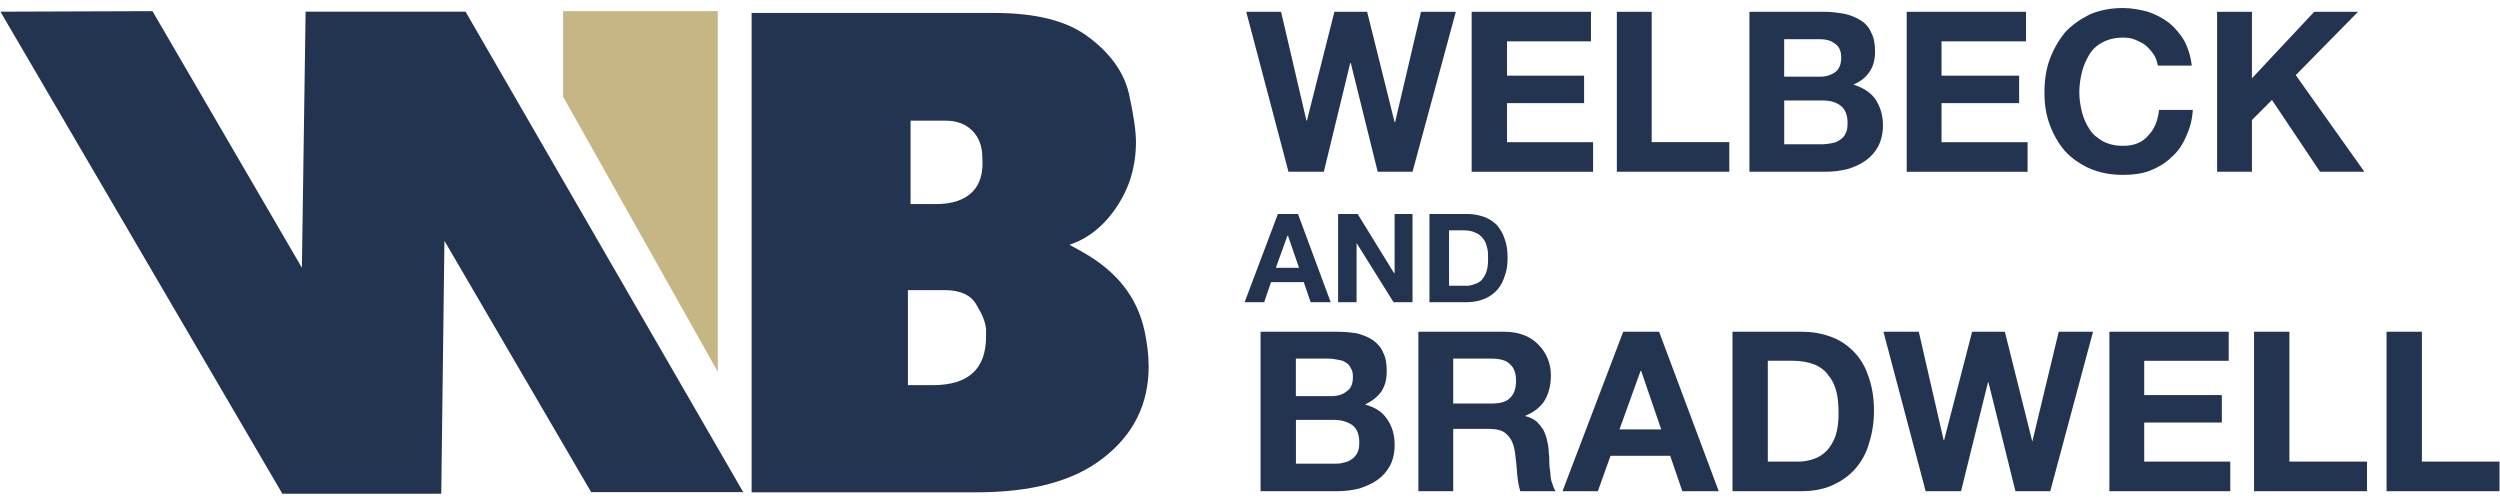
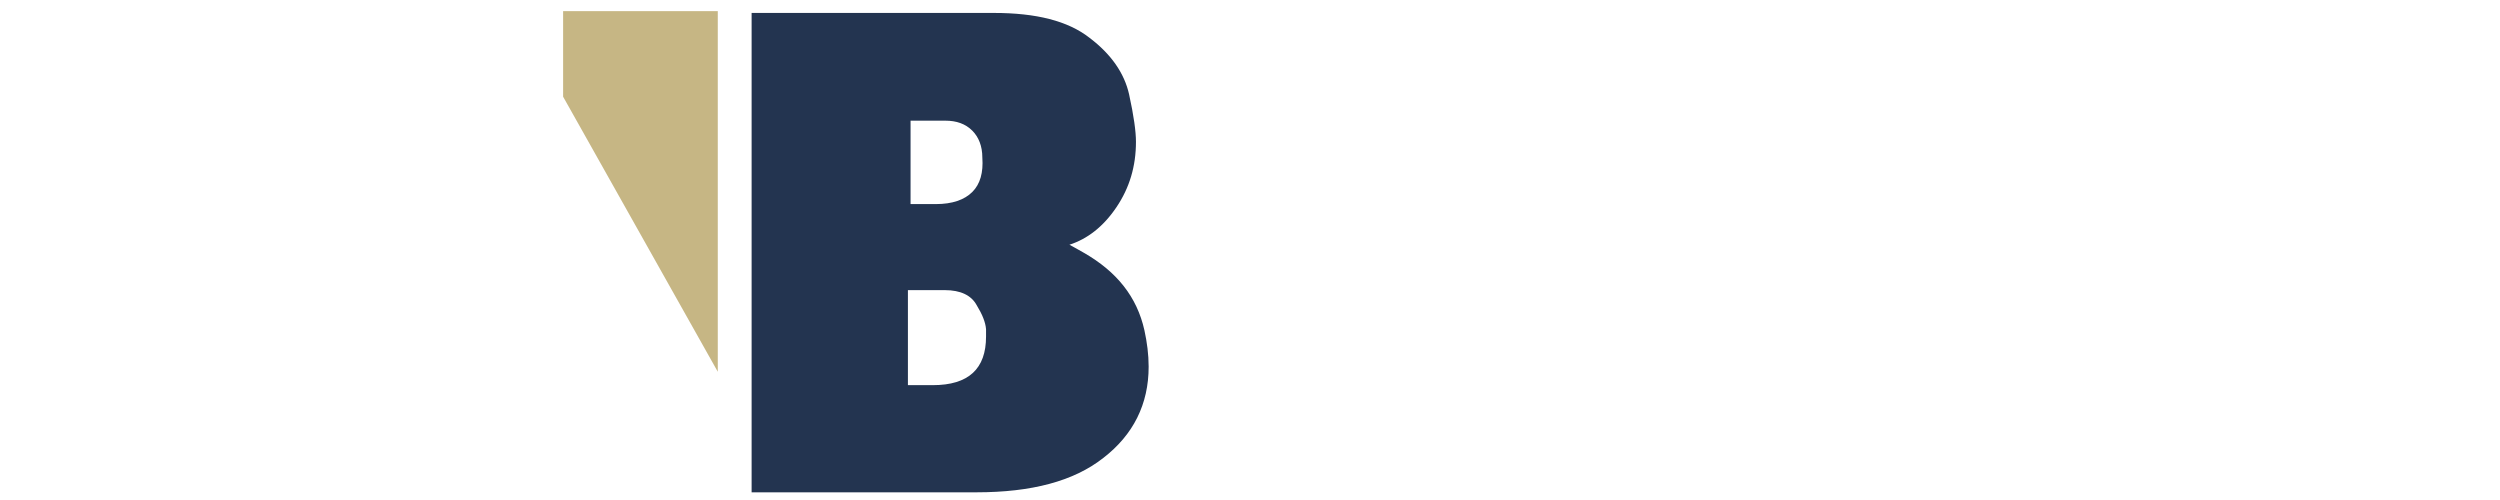
<svg xmlns="http://www.w3.org/2000/svg" width="175" height="35" viewBox="0 0 175 35" fill="none">
-   <path d="M19.765 34.561H30.888L31.11 16.857L41.382 34.45H52.027L32.589 0.818H21.392L21.133 18.742L10.673 0.781L0.031 0.818L19.765 34.561Z" fill="#233450" />
  <path d="M80.109 23.118C80.294 23.967 80.405 24.818 80.405 25.667C80.405 28.291 79.334 30.436 77.226 32.06C75.156 33.687 72.201 34.462 68.356 34.462H52.613V0.906H69.576C72.532 0.906 74.749 1.462 76.264 2.644C77.779 3.789 78.702 5.119 79.035 6.598C79.369 8.113 79.517 9.222 79.517 9.925C79.517 11.626 79.073 13.141 78.149 14.508C77.226 15.876 76.116 16.725 74.86 17.132L75.267 17.354L75.859 17.688C78.186 19.018 79.591 20.792 80.109 23.12V23.118ZM68.764 11.033C68.764 10.221 68.504 9.592 68.063 9.148C67.582 8.666 66.954 8.447 66.177 8.447H63.739V14.286H65.513C66.658 14.286 67.51 13.99 68.063 13.437C68.618 12.882 68.838 12.07 68.764 11.036V11.033ZM69.023 23.044C68.986 22.562 68.764 22.009 68.356 21.343C67.986 20.677 67.248 20.309 66.14 20.309H63.554V26.961H65.291C67.804 26.961 69.023 25.816 69.023 23.56V23.041V23.044Z" fill="#233450" />
  <path fill-rule="evenodd" clip-rule="evenodd" d="M39.418 0.781H50.245V26.024L39.418 6.769V0.781Z" fill="#C6B684" />
-   <path d="M96.439 12.022L94.554 4.408H94.517L92.668 12.022H90.193L87.236 0.824H89.674L91.449 8.438H91.486L93.408 0.824H95.699L97.621 8.547H97.658L99.47 0.824H101.908L98.877 12.022H96.439ZM111.368 0.824V2.895H105.492V5.296H110.887V7.219H105.492V9.954H111.516V12.024H103.016V0.824H111.368ZM115.618 0.824V9.951H121.05V12.022H113.179V0.824H115.618ZM127.37 5.37C127.814 5.37 128.182 5.259 128.478 5.037C128.737 4.852 128.886 4.482 128.886 4.04C128.886 3.781 128.849 3.559 128.737 3.374C128.663 3.226 128.515 3.077 128.367 3.003C128.219 2.892 128.034 2.818 127.812 2.781C127.627 2.744 127.405 2.744 127.183 2.744H124.892V5.368H127.368L127.37 5.37ZM127.703 0.824C128.222 0.824 128.7 0.898 129.145 0.972C129.589 1.083 129.957 1.231 130.29 1.453C130.586 1.638 130.845 1.935 130.993 2.302C131.178 2.636 131.252 3.077 131.252 3.596C131.252 4.151 131.141 4.63 130.882 5C130.623 5.407 130.253 5.701 129.737 5.923C130.438 6.145 130.956 6.479 131.289 6.958C131.622 7.476 131.807 8.066 131.807 8.769C131.807 9.324 131.696 9.803 131.474 10.248C131.252 10.655 130.956 10.986 130.588 11.245C130.22 11.504 129.813 11.689 129.332 11.837C128.851 11.948 128.372 12.022 127.854 12.022H122.459V0.824H127.706H127.703ZM127.518 10.1C127.777 10.1 127.999 10.062 128.219 10.025C128.441 9.988 128.626 9.914 128.774 9.803C128.96 9.692 129.108 9.544 129.182 9.359C129.293 9.174 129.33 8.915 129.33 8.621C129.33 8.066 129.182 7.661 128.849 7.402C128.515 7.143 128.111 7.032 127.555 7.032H124.895V10.1H127.518ZM141.82 0.824V2.895H135.907V5.296H141.339V7.219H135.907V9.954H141.931V12.024H133.469V0.824H141.82ZM151.058 4.593C150.984 4.297 150.91 4.038 150.762 3.818C150.614 3.598 150.429 3.374 150.207 3.189C149.984 3.003 149.725 2.892 149.469 2.781C149.209 2.67 148.913 2.633 148.619 2.633C148.064 2.633 147.585 2.744 147.178 2.966C146.808 3.152 146.475 3.448 146.255 3.816C146.033 4.186 145.848 4.591 145.737 5.035C145.626 5.516 145.552 5.958 145.552 6.476C145.552 6.921 145.626 7.399 145.737 7.844C145.848 8.288 146.033 8.693 146.255 9.026C146.477 9.396 146.81 9.655 147.178 9.875C147.585 10.097 148.064 10.208 148.619 10.208C149.357 10.208 149.95 9.986 150.357 9.507C150.801 9.063 151.058 8.436 151.132 7.696H153.496C153.459 8.397 153.274 9.026 153.015 9.581C152.756 10.174 152.423 10.652 151.981 11.023C151.574 11.43 151.058 11.724 150.503 11.946C149.91 12.168 149.283 12.242 148.617 12.242C147.731 12.242 146.991 12.094 146.29 11.798C145.624 11.502 145.034 11.097 144.552 10.579C144.108 10.06 143.74 9.433 143.481 8.73C143.222 8.029 143.111 7.288 143.111 6.476C143.111 5.664 143.222 4.85 143.481 4.149C143.74 3.448 144.111 2.818 144.552 2.263C145.034 1.745 145.624 1.34 146.29 1.007C146.991 0.711 147.731 0.562 148.617 0.562C149.209 0.562 149.799 0.674 150.355 0.822C150.91 1.007 151.389 1.266 151.833 1.597C152.24 1.93 152.608 2.372 152.904 2.853C153.163 3.371 153.348 3.924 153.422 4.591H151.058V4.593ZM157.635 0.824V5.481L161.996 0.824H165.064L160.703 5.259L165.508 12.022H162.403L159.039 6.997L157.635 8.401V12.022H155.197V0.824H157.635ZM90.933 18.748L90.158 16.495H90.121L89.309 18.748H90.935H90.933ZM90.859 14.979L93.149 21.152H91.745L91.264 19.748H88.974L88.492 21.152H87.125L89.452 14.979H90.857H90.859ZM95.035 14.979L97.584 19.118H97.621V14.979H98.877V21.152H97.547L94.961 17.013V21.152H93.668V14.979H95.035ZM102.648 20.005C102.833 20.005 103.019 19.967 103.204 19.893C103.389 19.856 103.574 19.745 103.722 19.597C103.833 19.449 103.981 19.264 104.055 19.005C104.129 18.783 104.166 18.487 104.166 18.156C104.166 17.825 104.166 17.564 104.092 17.307C104.018 17.05 103.944 16.825 103.796 16.677C103.648 16.492 103.463 16.344 103.241 16.27C103.019 16.159 102.722 16.122 102.392 16.122H101.432V20.002H102.651L102.648 20.005ZM102.722 14.979C103.13 14.979 103.497 15.053 103.831 15.164C104.201 15.275 104.497 15.497 104.754 15.72C104.976 15.979 105.198 16.312 105.309 16.68C105.457 17.05 105.531 17.492 105.531 18.01C105.531 18.454 105.494 18.896 105.346 19.266C105.235 19.637 105.087 19.967 104.828 20.264C104.606 20.523 104.309 20.745 103.979 20.893C103.609 21.041 103.204 21.152 102.722 21.152H100.062V14.979H102.722ZM93.189 27.73C93.633 27.73 94.001 27.619 94.26 27.397C94.556 27.212 94.704 26.878 94.704 26.399C94.704 26.14 94.667 25.918 94.556 25.77C94.482 25.585 94.334 25.437 94.186 25.363C94.038 25.252 93.853 25.215 93.63 25.178C93.445 25.141 93.223 25.104 93.001 25.104H90.711V27.728H93.186L93.189 27.73ZM93.522 23.221C94.04 23.221 94.519 23.258 94.963 23.331C95.407 23.443 95.775 23.591 96.108 23.813C96.404 24.035 96.663 24.294 96.811 24.662C96.997 24.995 97.071 25.437 97.071 25.955C97.071 26.548 96.96 26.989 96.701 27.397C96.441 27.767 96.071 28.063 95.555 28.32C96.256 28.505 96.775 28.838 97.108 29.354C97.441 29.835 97.626 30.425 97.626 31.129C97.626 31.684 97.515 32.2 97.293 32.607C97.071 33.014 96.775 33.345 96.407 33.604C96.039 33.864 95.595 34.049 95.15 34.197C94.669 34.308 94.19 34.382 93.672 34.382H88.24V23.221H93.524H93.522ZM93.337 32.459C93.596 32.459 93.818 32.459 94.04 32.385C94.262 32.348 94.447 32.274 94.595 32.163C94.78 32.052 94.891 31.904 95.002 31.719C95.113 31.534 95.15 31.274 95.15 30.981C95.15 30.425 95.002 30.02 94.669 29.761C94.336 29.539 93.931 29.391 93.376 29.391H90.716V32.459H93.339H93.337ZM104.423 28.246C104.978 28.246 105.42 28.135 105.679 27.876C105.975 27.616 106.123 27.209 106.123 26.656C106.123 26.103 105.975 25.733 105.679 25.474C105.42 25.215 104.978 25.104 104.423 25.104H101.725V28.246H104.423ZM105.309 23.221C105.79 23.221 106.232 23.294 106.639 23.443C107.046 23.591 107.377 23.813 107.673 24.109C107.969 24.405 108.192 24.738 108.34 25.106C108.488 25.476 108.562 25.844 108.562 26.288C108.562 26.955 108.414 27.508 108.154 27.989C107.858 28.47 107.416 28.838 106.787 29.097V29.134C107.083 29.208 107.342 29.319 107.562 29.505C107.747 29.69 107.895 29.875 108.043 30.097C108.154 30.356 108.266 30.615 108.303 30.872C108.377 31.168 108.414 31.464 108.414 31.721C108.451 31.906 108.451 32.128 108.451 32.35C108.451 32.609 108.488 32.832 108.525 33.088C108.525 33.347 108.562 33.57 108.636 33.789C108.71 34.011 108.784 34.234 108.895 34.382H106.419C106.308 34.011 106.234 33.607 106.197 33.125C106.16 32.607 106.123 32.165 106.049 31.684C105.975 31.129 105.79 30.687 105.494 30.428C105.235 30.131 104.793 30.02 104.164 30.02H101.725V34.382H99.287V23.221H105.311H105.309ZM116.284 30.057L114.88 25.955H114.843L113.364 30.057H116.284ZM116.136 23.221L120.312 34.382H117.762L116.913 31.906H112.737L111.851 34.382H109.376L113.626 23.221H116.138H116.136ZM125.929 32.311C126.299 32.311 126.63 32.237 126.963 32.126C127.296 32.015 127.592 31.83 127.849 31.571C128.106 31.311 128.33 30.941 128.478 30.536C128.626 30.092 128.7 29.576 128.7 28.947C128.7 28.392 128.663 27.876 128.552 27.431C128.441 26.987 128.256 26.582 127.997 26.286C127.775 25.953 127.442 25.694 127 25.511C126.593 25.363 126.114 25.252 125.485 25.252H123.747V32.311H125.927H125.929ZM126.114 23.221C126.815 23.221 127.481 23.331 128.111 23.554C128.74 23.776 129.256 24.109 129.737 24.588C130.181 25.032 130.549 25.622 130.771 26.288C131.03 26.989 131.178 27.804 131.178 28.727C131.178 29.539 131.067 30.28 130.845 30.981C130.66 31.682 130.327 32.274 129.922 32.755C129.478 33.273 128.962 33.641 128.333 33.938C127.703 34.234 126.965 34.382 126.116 34.382H121.274V23.221H126.116H126.114ZM141.08 34.382L139.194 26.767H139.157L137.272 34.382H134.796L131.84 23.221H134.315L136.053 30.798H136.09L138.049 23.221H140.34L142.262 30.909L144.111 23.221H146.512L143.518 34.382H141.08ZM156.009 23.221V25.254H150.095V27.656H155.528V29.578H150.095V32.313H156.12V34.384H147.657V23.223H156.009V23.221ZM160.259 23.221V32.311H165.691V34.382H157.783V23.221H160.259ZM169.533 23.221V32.311H174.965V34.382H167.058V23.221H169.533Z" fill="#233450" />
</svg>